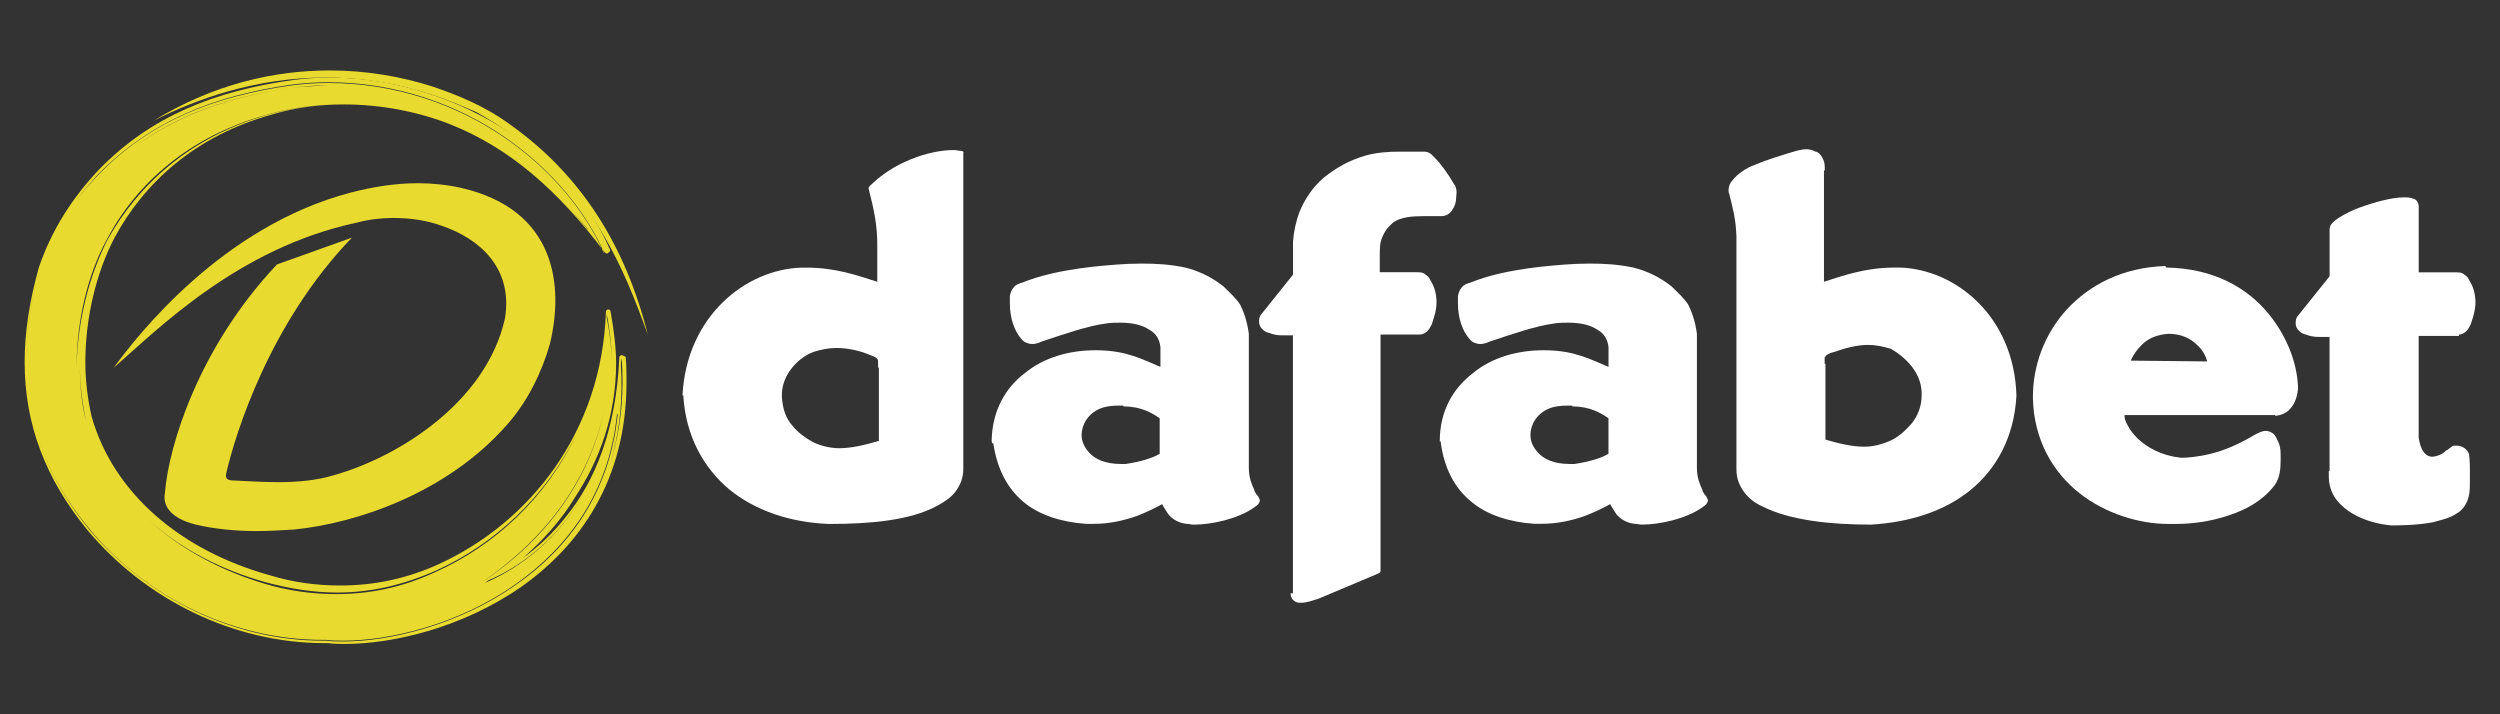
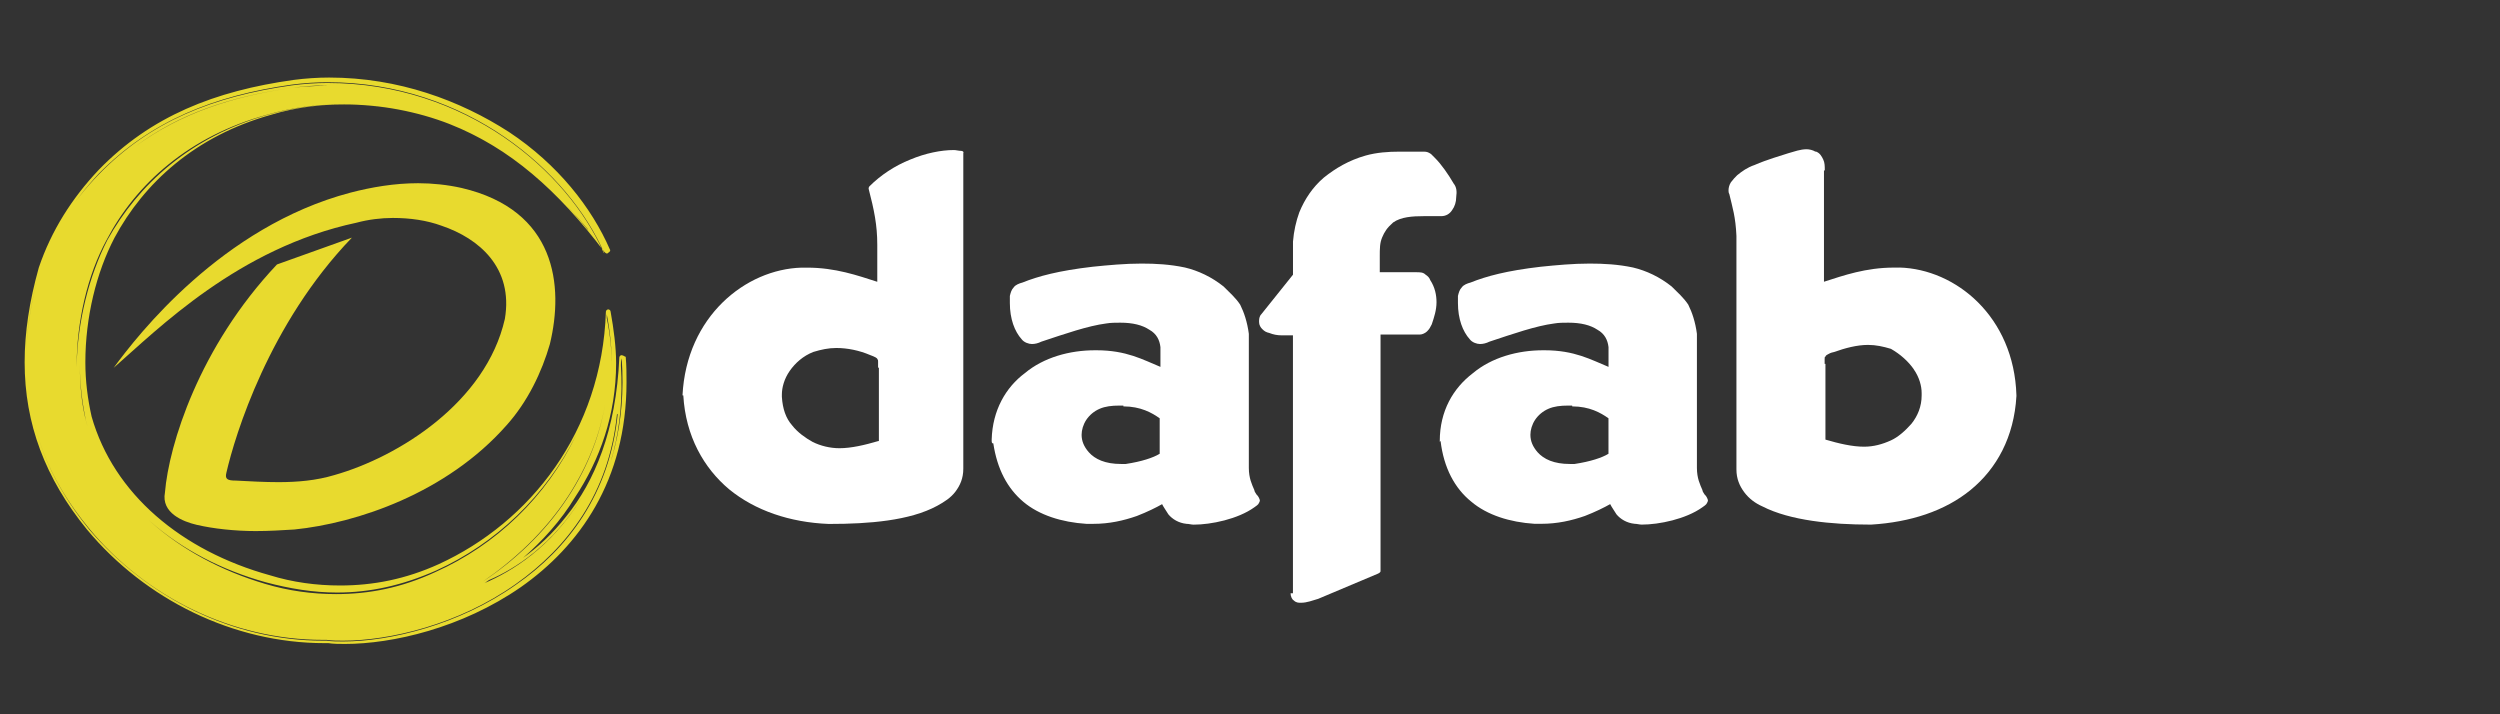
<svg xmlns="http://www.w3.org/2000/svg" height="160" id="dafabet" viewBox="0 0 560 160" width="560">
  <rect x="0" y="0" width="560" height="160" fill="#333333" stroke="none" />
  <defs>
    <style>
      .cls-1 {
        fill: #fff;
      }

      .cls-1, .cls-2 {
        stroke-width: 0px;
      }

      .cls-2 {
        fill: #e8da2e;
      }
    </style>
  </defs>
  <path class="cls-1" d="M215.24,33.79c-.53,0-1.06-.18-1.59-.18-2.82,0-6.36.71-9.72,2.12-3.54,1.41-6.71,3.54-9.18,6.01-.18.18-.18.53-.18.53,1.23,4.77,1.94,8.12,1.94,12.55v8.3c-4.42-1.41-9.36-3.17-15.72-3.17h-1.23c-12.55.35-25.8,10.96-26.68,28.62h.18c.53,9.18,4.6,16.26,10.25,21.02,5.83,4.77,13.6,7.42,22.26,7.77h.35c8.65,0,17.85-.71,24.03-4.07,1.59-.88,3-1.76,4.07-3.17,1.06-1.41,1.76-3,1.76-5.13V34.31c.16-.34-.19-.52-.54-.52ZM196.69,98.81c-3,.88-6.01,1.59-8.65,1.59-2.12,0-4.25-.53-6.01-1.41-1.59-.88-3.36-2.12-4.6-3.72-1.41-1.59-2.12-3.72-2.29-6.36v-.53c0-1.59.53-3.54,1.76-5.3s3-3.36,5.3-4.25h0c1.76-.53,3.36-.88,5.13-.88,2.47,0,5.13.53,7.6,1.59.53.18.88.35,1.23.53.18.18.35.18.35.35.18.18.18.35.18.53v1.41h.18v16.44h-.18Z" />
  <path class="cls-1" d="M281.5,110.83c-.18-.35-.53-.71-.53-1.06-.53-1.23-1.23-2.65-1.23-4.95v-30.04c-.35-2.65-1.06-4.77-1.94-6.54-1.06-1.59-2.47-2.82-3.72-4.07-2.65-2.12-5.66-3.54-8.65-4.25-3.36-.71-6.54-.88-9.72-.88-3.72,0-7.42.35-10.96.71-7.6.88-12.19,2.12-15.72,3.54-.71.18-1.59.53-1.94,1.06-.53.53-.71,1.23-.88,1.94v1.59c0,3.54,1.06,6.36,2.65,8.12.53.71,1.59,1.06,2.29,1.06s1.41-.18,2.12-.53c5.3-1.76,10.43-3.54,14.49-4.07,1.06-.18,2.12-.18,3.17-.18,2.82,0,4.95.53,6.54,1.59,1.59.88,2.29,2.29,2.47,3.89v4.42c-3.89-1.59-7.6-3.72-14.31-3.72h-.35c-5.66,0-11.49,1.59-15.72,5.13-4.25,3.17-7.24,8.3-7.42,14.84h0v.35c0,.18,0,.35.18.53h.18c.88,5.83,3.17,10.08,6.71,13.08s8.65,4.6,14.13,4.95h1.59c3.54,0,6.71-.71,9.72-1.76,2.29-.88,4.42-1.94,5.66-2.65.35.71.88,1.41,1.41,2.29.88,1.06,2.29,1.94,4.07,2.12.53,0,1.06.18,1.59.18,3.89,0,9.9-1.23,13.6-3.89h0c.53-.35.71-.53.88-.71.18-.35.35-.53.35-.88-.16-.5-.34-.86-.69-1.21ZM259.77,93.69v7.95c-1.41.88-4.07,1.76-7.6,2.29h-1.06c-3.54,0-5.83-1.06-7.24-2.65-1.06-1.23-1.59-2.47-1.59-3.89,0-1.06.35-2.29,1.06-3.36.71-1.06,1.76-1.94,3-2.47s2.65-.71,4.42-.71h.88v.18c3.88.01,6.36,1.42,8.12,2.66ZM222.31,98.46h0Z" />
  <path class="cls-1" d="M425.52,59.94h-1.23c-6.36,0-11.31,1.76-15.72,3.17v-24.92h.18v-.18c0-.71,0-1.59-.35-2.29-.35-.71-.71-1.41-1.59-1.76h-.18c-.53-.35-1.41-.53-1.94-.53-1.41,0-2.82.53-4.07.88h0c-1.59.53-4.77,1.41-7.6,2.65-1.59.53-2.82,1.41-3.89,2.29-.53.53-.88.88-1.41,1.59-.35.53-.53,1.23-.53,1.76,0,.35,0,.53.18.88.71,3,1.41,5.13,1.59,9.36v52.3c0,2.12.71,3.72,1.76,5.13s2.47,2.47,4.07,3.17c6.18,3.17,15.54,4.07,24.03,4.07h.35c8.65-.53,16.44-3,22.26-7.77,5.83-4.77,9.72-11.84,10.25-21.02v-.18c-.54-17.65-13.62-28.25-26.16-28.61ZM428.69,82.74c1.23,1.76,1.76,3.72,1.76,5.3v.53c0,2.47-.88,4.6-2.29,6.36-1.41,1.59-3,3-4.6,3.72-1.94.88-3.89,1.41-6.01,1.41-2.65,0-5.66-.71-8.65-1.59v-16.97h-.18v-1.06c0-.35,0-.53.18-.53,0-.18.18-.35.53-.53s.53-.35,1.41-.53c2.47-.88,5.13-1.59,7.6-1.59,1.76,0,3.36.35,5.13.88h0c2.13,1.22,3.89,2.81,5.13,4.59Z" />
  <path class="cls-1" d="M381.87,110.83c-.18-.35-.53-.71-.53-1.06-.53-1.23-1.23-2.65-1.23-4.95v-30.04c-.35-2.65-1.06-4.77-1.94-6.54-1.06-1.59-2.47-2.82-3.72-4.07-2.65-2.12-5.66-3.54-8.65-4.25-3.36-.71-6.54-.88-9.72-.88-3.72,0-7.42.35-10.96.71-7.6.88-12.19,2.12-15.72,3.54-.71.18-1.59.53-1.94,1.06-.53.53-.71,1.23-.88,1.94v1.59c0,3.54,1.06,6.36,2.65,8.12.53.71,1.59,1.06,2.29,1.06s1.41-.18,2.12-.53c5.3-1.76,10.43-3.54,14.49-4.07,1.06-.18,2.12-.18,3.17-.18,2.82,0,4.95.53,6.54,1.59,1.59.88,2.29,2.29,2.47,3.89v4.42c-3.89-1.59-7.6-3.72-14.31-3.72h-.35c-5.66,0-11.49,1.59-15.72,5.13-4.42,3.36-7.42,8.48-7.42,15.19v.18l.18-.18c.71,6.01,3.17,10.61,6.89,13.6,3.54,3,8.65,4.6,14.13,4.95h1.59c3.54,0,6.71-.71,9.72-1.76,2.29-.88,4.42-1.94,5.66-2.65.35.71.88,1.41,1.41,2.29.88,1.06,2.29,1.94,4.07,2.12.53,0,1.06.18,1.59.18,3.89,0,9.9-1.23,13.6-3.89h0c.53-.35.71-.53.88-.71.18-.35.35-.53.35-.88-.16-.5-.34-.86-.69-1.21ZM360.3,93.69v7.95c-1.41.88-4.07,1.76-7.6,2.29h-1.06c-3.54,0-5.83-1.06-7.24-2.65-1.06-1.23-1.59-2.47-1.59-3.89,0-1.06.35-2.29,1.06-3.36.71-1.06,1.76-1.94,3-2.47,1.23-.53,2.65-.71,4.42-.71h.88v.18c3.89.01,6.36,1.42,8.12,2.66Z" />
  <path class="cls-1" d="M325.68,41.21h0c-1.23-2.12-2.82-4.42-4.25-5.83-.35-.35-.53-.53-.88-.88-.53-.35-.88-.53-1.59-.53h-5.48c-2.47,0-5.13.18-7.6.88-3.72,1.06-6.71,2.82-9.36,4.95-2.47,2.12-4.25,4.77-5.48,7.77-.71,1.94-1.23,4.25-1.41,6.54v7.42l-7.07,8.83c-.53.53-.53,1.23-.53,1.76,0,.71.35,1.23.71,1.59.53.53.88.71,1.59.88.88.35,1.76.53,2.82.53h2.47v57.78h-.53c0,.71.35,1.41.71,1.59.53.53,1.06.53,1.59.53,1.41,0,2.65-.53,3.89-.88l13.43-5.66c.35-.18.53-.35.53-.53v-53.01h8.83c.53,0,1.23-.35,1.59-.71.53-.53.71-.88,1.06-1.59.53-1.59,1.06-3.17,1.06-4.95,0-1.59-.35-3.36-1.41-4.95-.18-.53-.53-.88-1.06-1.23-.53-.53-1.23-.53-2.12-.53h-8.12v-3.54c0-1.76,0-3,.53-4.25s1.06-2.12,2.47-3.36h0c1.76-1.23,4.25-1.41,6.89-1.41h3.88c1.06,0,1.94-.53,2.47-1.41.53-.71.88-1.76.88-2.82.2-1.4.03-2.28-.5-2.99Z" />
-   <path class="cls-1" d="M509.62,93.16c1.59-.18,2.65-.71,3.54-1.76.88-1.06,1.41-2.47,1.59-4.25,0-4.42-1.76-10.96-6.54-16.79-4.6-5.66-12.02-10.25-22.98-10.43,0-.18-.18-.18-.18-.35-9.72.35-16.97,4.25-22.08,9.72-5.13,5.66-7.6,12.72-7.6,19.61v.18c.18,9.54,4.6,16.79,10.43,21.38,5.83,4.6,13.43,6.89,19.79,6.89h2.12c1.59,0,5.66-.18,9.9-1.41,4.42-1.23,9.01-3.36,12.02-7.42,1.06-1.59,1.23-3.54,1.23-5.3v-1.59c0-1.06-.18-1.94-.53-2.65s-.53-1.41-1.23-1.94c-.53-.35-1.06-.53-1.59-.53-.88,0-1.76.53-2.47.88-3.54,2.12-6.89,3.54-9.9,4.25-2.82.71-5.3.88-6.18.88h-.53c-4.42-.53-7.42-2.29-9.54-4.25-1.06-1.06-1.76-1.94-2.29-3-.53-.88-.71-1.59-.71-2.12v-.18h33.75v.16h-.03ZM494.42,80.96l-17.14-.18c.53-1.23,1.41-2.47,2.47-3.54,1.41-1.41,3.36-2.29,6.01-2.47,2.82,0,4.95,1.06,6.36,2.47,1.25,1.07,1.95,2.48,2.31,3.72Z" />
-   <path class="cls-1" d="M550.79,74.96c.53,0,1.23-.35,1.59-.71.53-.53.71-.88,1.06-1.59.53-1.59,1.06-3.17,1.06-4.95,0-1.59-.35-3.36-1.41-4.95-.18-.53-.53-.88-1.06-1.23-.53-.53-1.23-.53-2.12-.53h-8.12v-14.84c0-.35-.18-.71-.35-1.06-.35-.53-.71-.53-1.23-.71s-1.06-.18-1.76-.18c-2.65,0-6.54,1.06-9.9,2.29-1.59.53-3.17,1.41-4.42,2.12-.53.35-1.06.71-1.59,1.23s-.53.71-.71,1.41v10.62l-7.07,8.83c-.53.53-.53,1.23-.53,1.76,0,.71.35,1.23.71,1.59.53.53.88.71,1.59.88.88.35,1.76.53,2.82.53h2.47v30.04h-.18c0,1.06,0,2.12.18,3s.53,1.94,1.23,3c2.47,3.54,7.24,5.66,12.55,6.18,1.59,0,5.66,0,9.36-.71,1.94-.53,3.72-.88,5.3-1.94,1.59-.88,2.47-2.47,2.82-4.25.18-.71.18-2.47.18-4.42,0-1.59,0-3.17-.18-4.42v-.18c-.18-.53-.53-1.06-1.06-1.41-.53-.35-1.06-.53-1.59-.53h-.53c-.35,0-.53,0-.88.35-.35.18-.53.53-1.06.71-.53.53-1.06.88-1.59,1.06h0c-.53.18-1.06.35-1.59.35s-1.06-.18-1.59-.71c-.88-.88-1.23-2.47-1.41-3.54v-22.8h9.01v-.33h0Z" />
  <g>
    <path class="cls-2" d="M139.26,79.55c-.35,0-.53.35-.53.53-.71,16.44-5.66,27.91-11.84,35.52-3.17,4.07-6.54,7.07-9.72,9.36,4.25-3.72,8.48-8.3,11.66-13.6,5.48-8.3,9.18-18.38,9.18-30.04,0-3.54-.53-7.6-1.23-11.49,0-.35-.35-.53-.53-.53-.35,0-.53.35-.53.53-.88,26.86-16.97,47.17-37.46,56.55-7.42,3.36-14.66,4.77-22.08,4.77-5.3,0-10.61-.71-15.72-2.29-19.79-5.48-34.98-18.2-39.93-35.52-.88-3.89-1.41-7.95-1.41-12.19,0-10.08,2.47-20.14,6.54-27.91,6.54-12.19,18.03-22.8,35.16-27.56,5.3-1.59,10.78-2.29,16.26-2.29,8.3,0,16.61,1.59,23.68,4.42,13.43,5.3,24.21,14.84,34.63,28.62.18.18.35.35.53.35s.18,0,.35-.18c.35-.18.53-.53.35-.71-4.07-9.36-11.66-19.08-22.62-26.33-10.96-7.07-24.74-12.19-40.28-12.19-2.47,0-5.3.18-7.95.53-17.67,2.47-31.98,8.12-43.65,20.14-6.01,6.36-10.61,13.6-13.43,21.91-2.12,7.6-3.17,14.49-3.17,21.2,0,13.78,4.6,25.97,13.96,37.46,13.08,15.72,32.86,25.45,53.18,25.45h.88c1.23.18,2.47.18,3.72.18,10.61,0,26.15-3.54,39.4-12.72,13.08-9.18,23.68-23.86,23.68-45.94,0-1.76,0-3.72-.18-5.66-.19,0-.54-.35-.89-.35ZM138.38,92.63c-1.76,18.03-11.31,30.4-22.8,38.34-12.72,9.01-28.27,12.72-38.7,12.72-1.41,0-2.47,0-3.72-.18h-.88c-19.97,0-39.23-9.54-52.3-24.92-9.36-11.49-13.78-23.33-13.78-36.76h0c0,13.43,4.42,25.27,13.78,36.58,12.72,15.37,32.16,24.92,52.3,24.92h.88c1.23.18,2.47.18,3.72.18,10.25,0,25.8-3.54,38.7-12.72,11.49-8.12,20.85-20.32,22.62-37.99q.18,0,.18-.18ZM136.26,82.2h0c0-.18,0,0,0,0ZM108.16,130.27s-.18.18,0,0c-.18,0,0,0,0,0,6.71-4.6,13.78-10.96,19.08-19.08,4.25-6.54,7.6-14.31,8.65-22.98-1.06,8.65-4.25,16.44-8.65,23.15-5.29,8.12-12.37,14.49-19.08,18.91ZM136.08,85.56c0,.88-.18,1.59-.18,2.47.18-.88.18-1.76.18-2.47ZM17.16,82.2c0-10.25,2.47-20.67,6.71-28.44,6.54-12.55,18.55-23.33,36.05-28.09,5.48-1.59,10.96-2.29,16.79-2.29,8.48,0,16.79,1.59,24.03,4.42,11.66,4.6,21.55,12.55,30.75,23.33.18.18.18.35.35.53-9.18-11.14-19.08-19.08-30.92-23.86-7.24-2.82-15.72-4.42-24.03-4.42-5.66,0-11.31.71-16.79,2.29-17.5,4.95-29.16,15.72-36.05,28.09-4.06,7.95-6.71,18.2-6.89,28.44h0ZM65.58,19.66c-13.78,1.94-25.27,5.83-35.16,13.08,9.71-7.24,21.2-11.14,35.16-13.08,2.47-.35,5.13-.53,7.6-.53h.18c-2.65.18-5.13.18-7.77.53ZM130.25,111.54c-6.71,11.14-15.9,16.61-21.73,19.08.35-.18.71-.53,1.06-.71,5.83-2.48,14.31-7.95,20.67-18.38ZM135.91,92.63c1.41-6.54,1.59-13.78,0-21.38v-.88c1.59,8.12,1.41,15.54,0,22.26ZM19.29,94.39c4.77,17.5,20.49,30.57,40.28,36.05,5.3,1.41,10.61,2.29,15.9,2.29,7.42,0,14.66-1.59,22.26-4.95,13.25-6.01,24.56-16.61,31.45-30.57-6.71,14.13-18.2,24.92-31.63,30.92-7.6,3.54-14.84,4.95-22.26,4.95-5.3,0-10.61-.71-15.9-2.29-19.61-5.83-35.17-18.91-40.11-36.4-1.06-4.07-1.41-8.65-1.41-13.08-.01,4.42.52,8.84,1.41,13.08ZM8.86,60.65c2.82-8.3,7.42-15.54,13.25-21.73,11.66-11.84,25.8-17.5,43.29-19.97,2.65-.35,5.48-.53,7.95-.53,31.1,0,54.06,19.97,62.03,38.34l-.18-.18c-8.12-18.38-30.92-37.99-61.85-37.99-2.47,0-5.3.18-7.95.53-17.67,2.47-31.81,8.12-43.29,19.97-6.01,6.18-10.61,13.43-13.25,21.55-1.94,7.07-3,13.78-3,20.14,0-6.54,1.06-13.08,3-20.14ZM130.78,116.31c5.83-8.83,9.18-20.32,8.3-34.45,0-.53,0-1.06.18-1.59,1.06,14.83-2.47,26.67-8.48,36.04Z" />
    <path class="cls-2" d="M78.83,53.23l-16.79,6.01c-17.5,18.55-24.21,40.46-25.09,51.07-.88,4.6,4.07,6.54,7.07,7.24,3.72.88,8.65,1.41,13.25,1.41,3,0,5.83-.18,8.65-.35,13.96-1.41,34.1-8.12,47.53-23.33,4.77-5.3,7.95-12.02,9.72-18.2,3.17-13.08,1.41-30.04-19.79-34.98-3.17-.71-6.54-1.06-9.72-1.06-5.3,0-10.43.88-15.19,2.12-28.8,7.6-47.7,31.98-53.01,39.23,9.9-8.65,27.91-26.86,54.42-32.51,2.65-.71,5.48-1.06,8.12-1.06,3.89,0,7.6.53,10.96,1.76,8.3,2.82,16.07,9.36,14.13,20.85-4.25,18.73-23.86,30.92-38.17,34.98-4.07,1.23-8.3,1.59-12.55,1.59-3.17,0-6.36-.18-9.54-.35-1.94,0-2.47-.35-2.12-1.76,1.95-8.46,9.55-33.38,28.1-52.64Z" />
-     <path class="cls-2" d="M96.33,21.07c3.36,1.06,6.71,2.47,10.43,4.07,2.47,1.41,4.77,2.82,7.07,4.42,19.26,13.6,25.97,30.75,31.28,45.41-4.95-19.79-14.84-35.7-30.75-47-5.48-4.07-11.84-6.71-17.67-8.65-6.71-2.12-14.49-3.54-22.8-3.54-12.37,0-25.97,3-39.58,11.31,9.72-4.95,22.98-9.72,38.7-9.72,7.24-.01,15.19,1.06,23.33,3.7Z" />
  </g>
</svg>